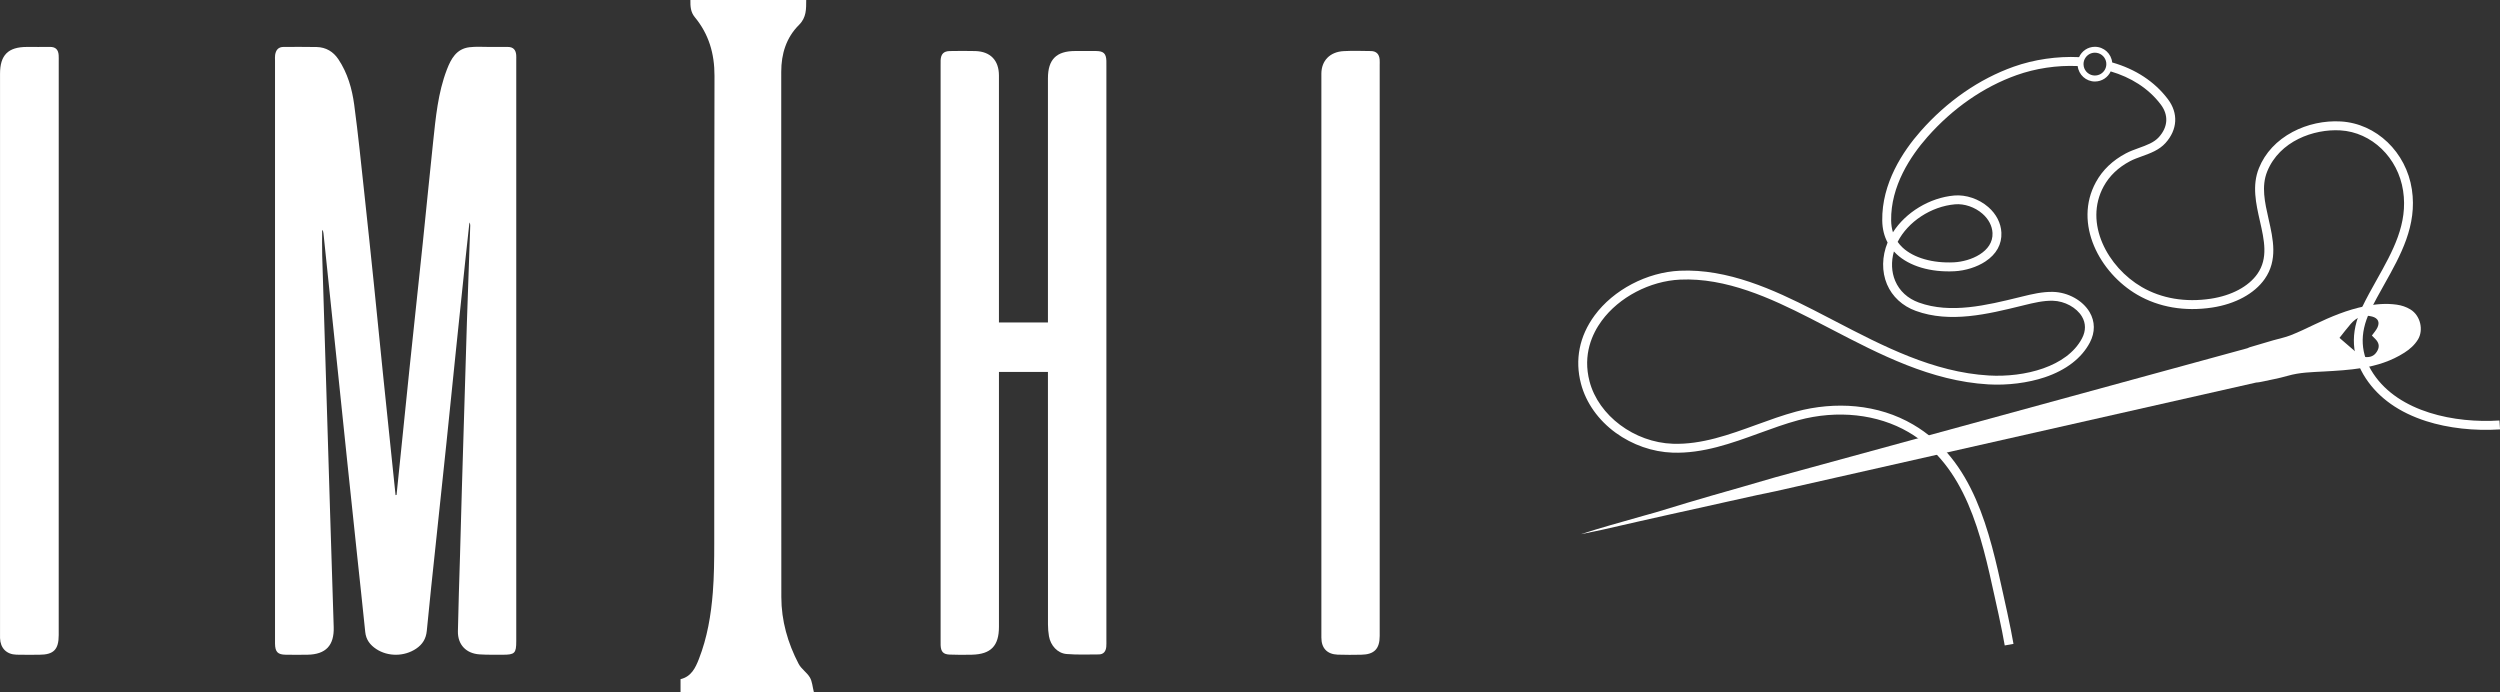
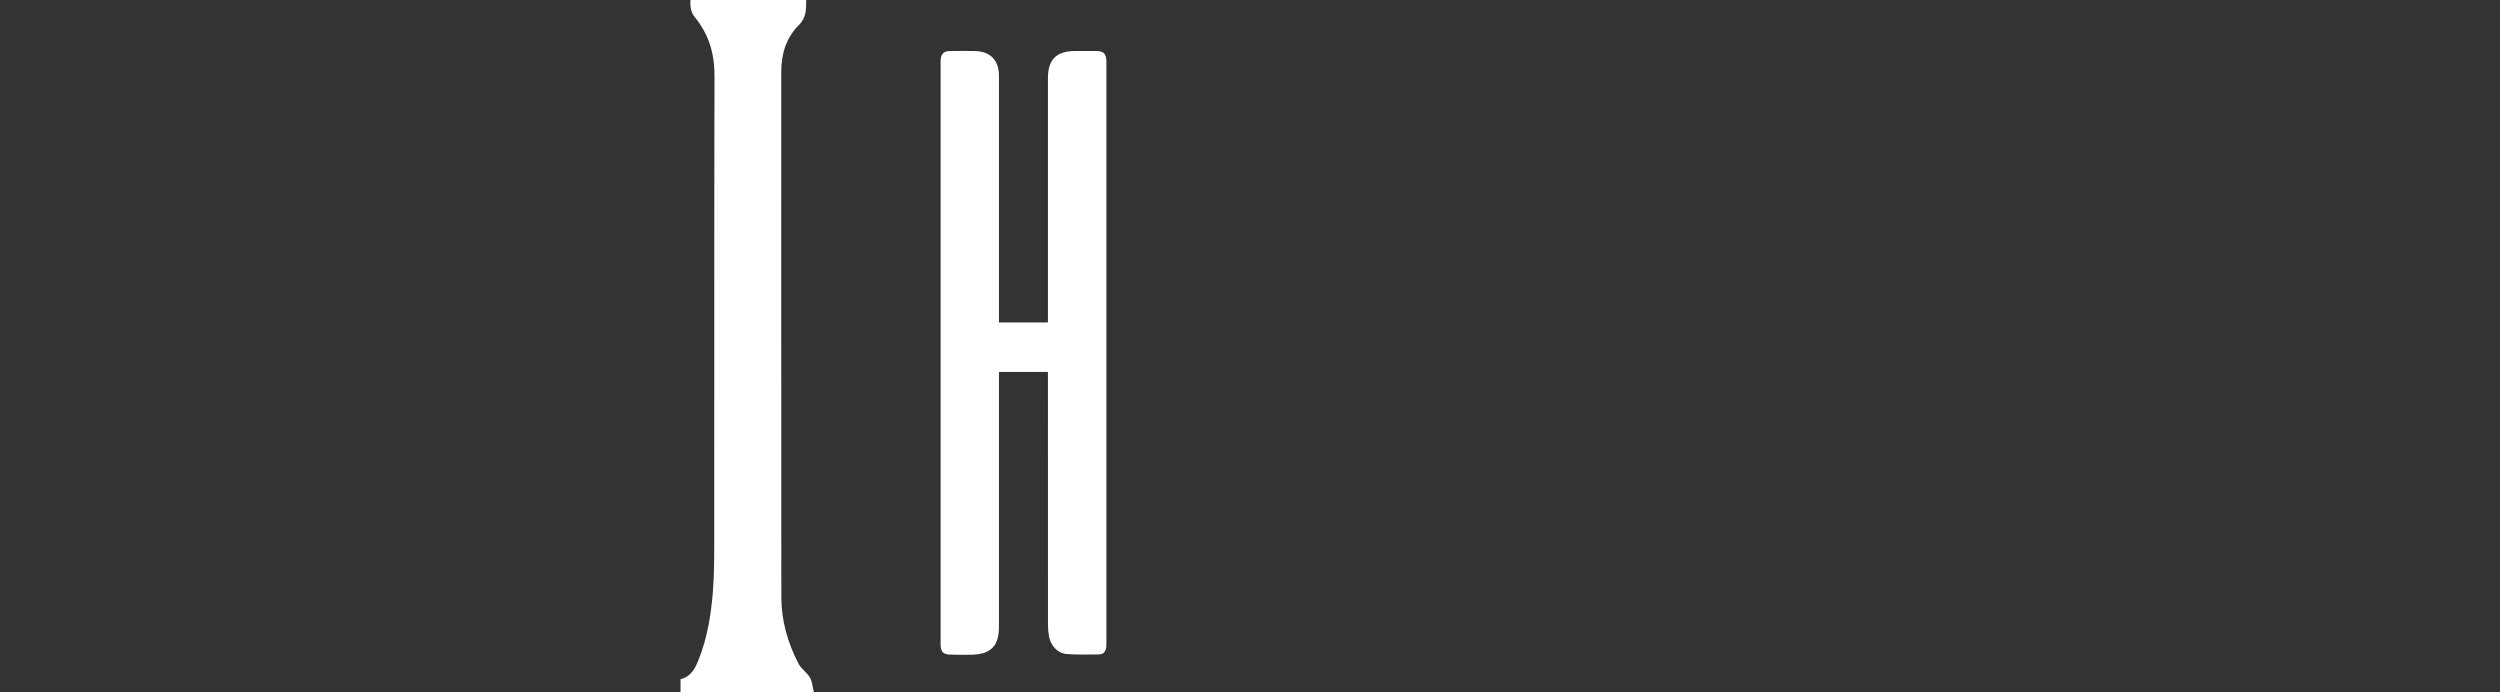
<svg xmlns="http://www.w3.org/2000/svg" id="Layer_2" viewBox="0 0 2658.85 736.17">
  <rect x="0" y="0" width="2658.85" height="736.17" fill="#333333" stroke="none" />
  <defs>
    <style>.cls-1{fill:#fff;}</style>
  </defs>
  <g id="Logotypes">
    <g>
-       <path class="cls-1" d="M1712.33,558.66c11.8-3.42,23.63-6.73,35.45-10.08,4.36-1.23,8.75-2.37,13.09-3.67,11.28-3.38,22.54-6.86,33.82-10.24,8.51-2.55,17.04-5.05,25.57-7.51,11.03-3.18,22.08-6.28,33.1-9.46,11.64-3.36,23.27-6.77,34.9-10.14,1.81-.53,499.87-136.67,501.88-137.18,.99-.44,1.68-.83,2.42-1.05,8.35-2.49,16.7-4.97,25.07-7.4,6.21-1.8,12.63-3.03,18.61-5.39,8.68-3.42,17.11-7.5,25.54-11.53,17.23-8.23,34.76-15.59,53.59-19.36,11.14-2.23,22.35-3.24,33.68-1.63,5.18,.74,10.06,2.34,14.55,5.08,10.76,6.58,14.11,22.02,7.99,31.98-3.67,5.97-8.7,10.34-14.47,14.03-13.85,8.88-29.3,13.73-45.29,16.31-13.17,2.13-26.6,2.91-39.95,3.65-13.05,.72-26.05,.9-38.8,4.61-9.75,2.83-19.83,4.54-29.76,6.71-1.21,.26-2.47,.3-3.9,.46-3.34,.85-508.06,114.95-510.9,115.56-6.47,1.4-12.97,2.66-19.44,4.06-9.95,2.16-19.88,4.38-29.81,6.59-10.73,2.39-21.45,4.8-32.18,7.18-9.78,2.17-19.56,4.31-29.34,6.49-11.04,2.46-22.08,4.92-33.12,7.43-13.24,3.01-26.46,6.12-39.71,9.07-7.84,1.75-15.74,3.27-23.61,4.9,10.3-3.35,20.64-6.47,31.01-9.47Zm793.66-183.92c3.23,2.75,6.62,5.04,11.21,5.07,5.52,.04,9.12-2.51,11.51-7.28,2.31-4.62,.97-8.44-2.36-11.9-1.34-1.39-2.72-2.73-3.76-3.78,2.02-2.83,4.38-5.35,5.82-8.33,2.85-5.87,.75-10.14-5.53-11.86-9.39-2.58-16.83,.96-22.87,7.93-4.12,4.75-7.9,9.8-11.87,14.77,6.13,5.29,11.96,10.37,17.85,15.38Z" />
-       <path class="cls-1" d="M2658.24,447.21c-46.89,3.03-106.76-8.48-134.19-49.92-13.69-20.68-14.86-42.27-3.59-66,4.64-9.76,10.14-19.57,15.46-29.05,17.22-30.71,35.02-62.46,29.21-100.78-6.01-39.69-37.78-70.09-75.55-72.29-17.63-1.02-35.84,2.93-51.27,11.14-16.89,8.98-29.29,22.28-35.83,38.45-7.53,18.61-3.18,37.8,1.03,56.36,4.61,20.33,8.96,39.54-2.7,56.18-9.41,13.43-27.45,23.05-49.48,26.39-27,4.1-52.41-.18-73.46-12.41-36.19-21.01-61.96-67.95-40.49-107.14,6.1-11.13,15.52-20.12,27.99-26.71,3.78-2,8.06-3.54,12.58-5.18,9.02-3.26,18.35-6.63,25.11-14.11,12.9-14.29,13.85-31.76,2.55-46.72-14.07-18.61-34.33-31.91-59.22-39-.9-9.33-8.79-16.65-18.36-16.65-7.52,0-14.01,4.53-16.87,11.01-23.24-1.1-47.78,2.42-69.58,10.17-36.63,13.03-70.82,36.71-98.85,68.5-19,21.53-41.51,55.54-40.89,95.25,.13,8.64,2.04,16.41,5.68,23.24-6.09,14.87-6.34,30.94-.64,44.41,5.54,13.08,16.42,23.13,30.64,28.29,36.49,13.26,76.65,3.4,112.09-5.29l3.5-.86c9.38-2.29,20.02-4.9,30.22-4.63,12.54,.32,25.26,7.26,30.92,16.87,4.2,7.13,4.23,15.1,.09,23.03-15.87,30.42-61.21,41.79-99.12,39.59-59.04-3.44-112.34-31.18-163.89-58.01-7.41-3.86-15.08-7.85-22.63-11.7-42.03-21.41-91.14-44.05-142.2-41.71-34.99,1.61-70.56,20.29-90.62,47.59-16.17,22-21.16,47.11-14.44,72.63,5.32,20.22,18.46,38.74,36.98,52.18,17.74,12.86,39.18,20.34,60.39,21.08,32.37,1.11,62.89-10,92.41-20.75,13.57-4.94,27.61-10.05,41.4-13.77,41.46-11.19,84.17-6.55,117.17,12.72,61.15,35.7,77.31,109.59,91.57,174.79,.88,4,1.75,7.98,2.62,11.91l1.58,7.12c2.91,13.16,5.03,24.57,6.55,33.03l9.31-1.67c-1.54-8.55-3.68-20.07-6.63-33.4l-1.58-7.12c-.87-3.93-1.74-7.89-2.61-11.89-14.68-67.09-31.31-143.14-96.04-180.93-18.2-10.62-38.69-17.1-60.91-19.26-20.63-2-42.58-.08-63.49,5.57-14.19,3.83-28.42,9.01-42.18,14.02-28.67,10.44-58.31,21.22-88.85,20.18-40.92-1.41-78.99-29.87-88.56-66.21-7.53-28.63,2.87-50.94,12.92-64.62,18.44-25.1,51.2-42.27,83.44-43.75,48.76-2.24,96.53,19.83,137.48,40.7,7.51,3.82,15.16,7.8,22.56,11.66,52.43,27.29,106.65,55.5,167.7,59.07,20.3,1.19,42.16-1.56,59.97-7.53,22.78-7.64,39.4-20.47,48.08-37.13,5.64-10.82,5.52-22.25-.33-32.19-7.34-12.47-22.95-21.12-38.82-21.53-11.47-.28-22.75,2.46-32.7,4.9l-3.51,.86c-34.13,8.37-72.81,17.86-106.6,5.59-11.89-4.32-20.59-12.31-25.16-23.1-3.99-9.42-4.42-20.48-1.36-31.25,.88,.97,1.82,1.92,2.79,2.83,13.76,12.87,36.22,19.51,61.61,18.22,11.66-.59,23.96-4.48,32.92-10.41,11.71-7.74,17.58-18.35,16.99-30.68-.48-10.1-5.41-19.74-13.9-27.15-9.95-8.69-23.85-13.41-36.26-12.31-26.17,2.3-51.62,17.9-65.18,39.12-1.2-3.85-1.84-8.02-1.91-12.47-.57-36.69,20.64-68.57,38.53-88.85,26.97-30.58,59.8-53.35,94.93-65.84,19.93-7.09,42.66-10.63,64.95-9.64,1,9.23,8.84,16.44,18.33,16.44,7.43,0,13.84-4.41,16.76-10.75,21.1,6.22,39.97,17.62,53.27,35.22,8.48,11.23,7.74,23.87-2.02,34.69-5.17,5.74-13,8.56-21.29,11.55-4.63,1.68-9.43,3.41-13.79,5.71-14.15,7.48-24.86,17.75-31.86,30.53-24.21,44.19,4,96.62,44.03,119.86,22.93,13.31,50.47,18.01,79.63,13.58,24.57-3.74,44.91-14.78,55.8-30.31,14.08-20.08,9.05-42.25,4.19-63.7-4.07-17.93-7.9-34.86-1.49-50.72,13.11-32.37,49.51-45.34,77.79-43.69,33.33,1.94,61.41,28.97,66.75,64.26,5.32,35.12-10.92,64.08-28.11,94.74-5.39,9.62-10.97,19.57-15.74,29.61-12.65,26.6-11.21,51.92,4.24,75.28,13.84,20.9,35.47,36.18,64.3,45.39,23.22,7.41,51.05,10.53,78.38,8.75l-.61-9.43Zm-579.01-229.91c9.94-.88,21.14,2.96,29.22,10.02,6.52,5.7,10.31,12.97,10.67,20.47,.95,20.04-23.37,30.31-40.95,31.2-22.51,1.14-42.95-4.72-54.67-15.68-2-1.88-3.76-3.9-5.27-6.06,10.88-21.45,35.53-37.71,61-39.95Zm148.81-136.97c-5.88,0-10.78-4.18-11.9-9.73-.16-.78-.24-1.58-.24-2.41,0-2.59,.81-4.99,2.2-6.97,2.19-3.13,5.82-5.18,9.93-5.18,5.47,0,10.1,3.62,11.62,8.6,.34,1.12,.52,2.31,.52,3.54,0,2.19-.58,4.24-1.6,6.01-2.09,3.66-6.02,6.12-10.54,6.12Z" />
-     </g>
+       </g>
    <g id="IMIHI">
-       <path class="cls-1" d="M421.75,526.35c4.57-44.7,9.08-89.41,13.74-134.1,4.63-44.48,9.47-88.93,14.11-133.41,3.75-35.93,7.2-71.9,11.04-107.82,2.78-26.03,5.12-52.21,14.61-76.96,4.37-11.4,10.13-22.1,23.92-23.81,7.17-.89,14.53-.28,21.81-.31,6.4-.03,12.79,0,19.19,0,5.71,0,8.4,3.15,8.84,8.55,.14,1.75,.05,3.53,.05,5.29,0,206.08,0,412.17,0,618.25,0,12.75-1.6,14.36-14.55,14.32-8.15-.03-16.33,.14-24.46-.38-14.28-.9-23.3-10.3-23.05-24.58,.49-27.1,1.5-54.2,2.27-81.29,.67-23.58,1.27-47.16,1.97-70.73,1.75-58.82,3.48-117.64,5.33-176.46,1.08-34.36,2.37-68.71,3.55-103.07,.04-1.08-.15-2.17-.85-3.29-1.49,13.75-3.02,27.49-4.47,41.25-3.43,32.64-6.84,65.29-10.21,97.94-3.28,31.77-6.46,63.56-9.77,95.33-3.75,35.93-7.6,71.86-11.39,107.79-3.23,30.67-6.62,61.33-9.51,92.03-.8,8.49-4.57,14.47-11.35,19.03-12.59,8.45-29.93,8.61-42.39,.38-6.56-4.33-10.9-9.93-11.73-18.15-2.74-27.18-5.74-54.32-8.62-81.49-3.41-32.2-6.81-64.4-10.19-96.6-2.8-26.73-5.56-53.47-8.34-80.2-3.31-31.77-6.63-63.54-9.94-95.31-2.44-23.44-4.88-46.89-7.33-70.33-.13-1.27-.28-2.55-1.4-3.79,0,9.08-.23,18.17,.04,27.25,1.36,46.48,2.87,92.96,4.3,139.44,1.34,43.4,2.63,86.8,3.98,130.19,1.3,41.85,2.62,83.7,3.96,125.55,.63,19.56-8.35,29.15-27.86,29.48-7.72,.13-15.44,.11-23.16,0-8.54-.12-11.23-2.97-11.39-11.73-.02-1.1,0-2.21,0-3.31,0-205.64,0-411.29,0-616.93,0-1.99-.2-4.01,.11-5.95,.81-5.11,3.31-8.53,9.09-8.5,11.69,.06,23.38-.19,35.06,.1,9.9,.25,17.67,4.81,23.19,13.11,9.74,14.64,14.48,31.24,16.77,48.26,4.25,31.64,7.41,63.43,10.87,95.18,3.48,31.97,6.81,63.96,10.11,95.95,3.32,32.21,6.48,64.45,9.77,96.66,3.27,32,6.63,63.98,9.96,95.97,1.09,10.48,2.18,20.96,3.27,31.44,.35-.08,.71-.16,1.06-.23Z" />
      <path class="cls-1" d="M1114.53,395.58h-52.11c0,2.6,0,5.13,0,7.67,0,87.8,0,175.61,0,263.41,0,20.21-8.51,29.12-28.62,29.64-7.93,.21-15.88,.19-23.81-.12-6.84-.26-9.32-3.09-9.6-9.96-.06-1.54-.02-3.09-.02-4.63,0-204.07,0-408.13,0-612.2,0-1.76-.06-3.53,.02-5.29,.31-6.63,3.25-9.71,9.82-9.81,9.04-.14,18.09-.25,27.12,.01,16.08,.48,25.07,9.95,25.08,26.05,0,84.71,0,169.43,0,254.14v8.44h52.11c0-3.15,0-5.98,0-8.8,0-83.61,0-167.22,0-250.84,0-20.06,8.95-29.02,29-29.04,7.5,0,15-.07,22.49,.02,7.67,.1,10.36,2.74,10.66,10.26,.07,1.76,.02,3.53,.02,5.29,0,203.62,0,407.25,0,610.87,0,2.43,.11,4.87-.13,7.27-.46,4.75-2.88,8.01-7.92,8.04-11.45,.07-22.95,.48-34.34-.44-9.52-.77-16.95-8.97-18.68-18.88-.72-4.1-1.05-8.32-1.06-12.48-.06-86.48-.04-172.96-.04-259.44v-9.2Z" />
      <path class="cls-1" d="M865.6,736.17h-141.82v-13.85c11.46-2.73,15.83-11.99,19.53-21.46,8.89-22.76,12.91-46.68,14.81-70.86,1.34-17.12,1.5-34.36,1.51-51.55,.1-165.94-.12-331.87,.26-497.81,.05-23.6-6.02-44.32-20.96-62.4-4.48-5.42-4.77-11.47-4.67-18.24h123.18c-.07,9.5,.36,18.52-7.62,26.44-13.65,13.55-18.94,30.87-18.94,49.94,.02,186.24-.07,372.47,.1,558.71,.02,25.08,6.83,48.8,18.4,70.96,2.83,5.42,8.85,9.13,11.97,14.46,2.48,4.24,2.76,9.76,4.25,15.66Z" />
-       <path class="cls-1" d="M62.44,370.37c0,101.7,0,203.4,0,305.1,0,15.33-5.4,20.83-20.52,20.87-8.16,.02-16.32,.18-24.47-.06-10.61-.32-17.05-6.98-17.41-17.59-.05-1.54-.01-3.09-.01-4.63,0-198.54,0-397.09,0-595.63,0-19.9,8.63-28.5,28.6-28.51,8.16,0,16.32,.09,24.48-.03,6.06-.09,8.9,3.02,9.28,8.77,.15,2.2,.07,4.41,.07,6.62,0,101.7,0,203.4,0,305.1Z" />
-       <path class="cls-1" d="M1467.36,372.51c0,101.28,0,202.55,0,303.83,0,13.74-5.8,19.75-19.56,19.98-8.38,.14-16.77,.26-25.14-.07-11.26-.45-17.33-6.91-17.33-18.12-.02-199.9-.02-399.81,0-599.71,0-13.83,9.09-23.25,23.63-24.04,9.68-.53,19.4-.21,29.1-.08,5.82,.08,8.81,3.42,9.25,9.1,.15,1.97,.04,3.97,.04,5.96,0,101.05,0,202.11,0,303.16Z" />
    </g>
  </g>
</svg>